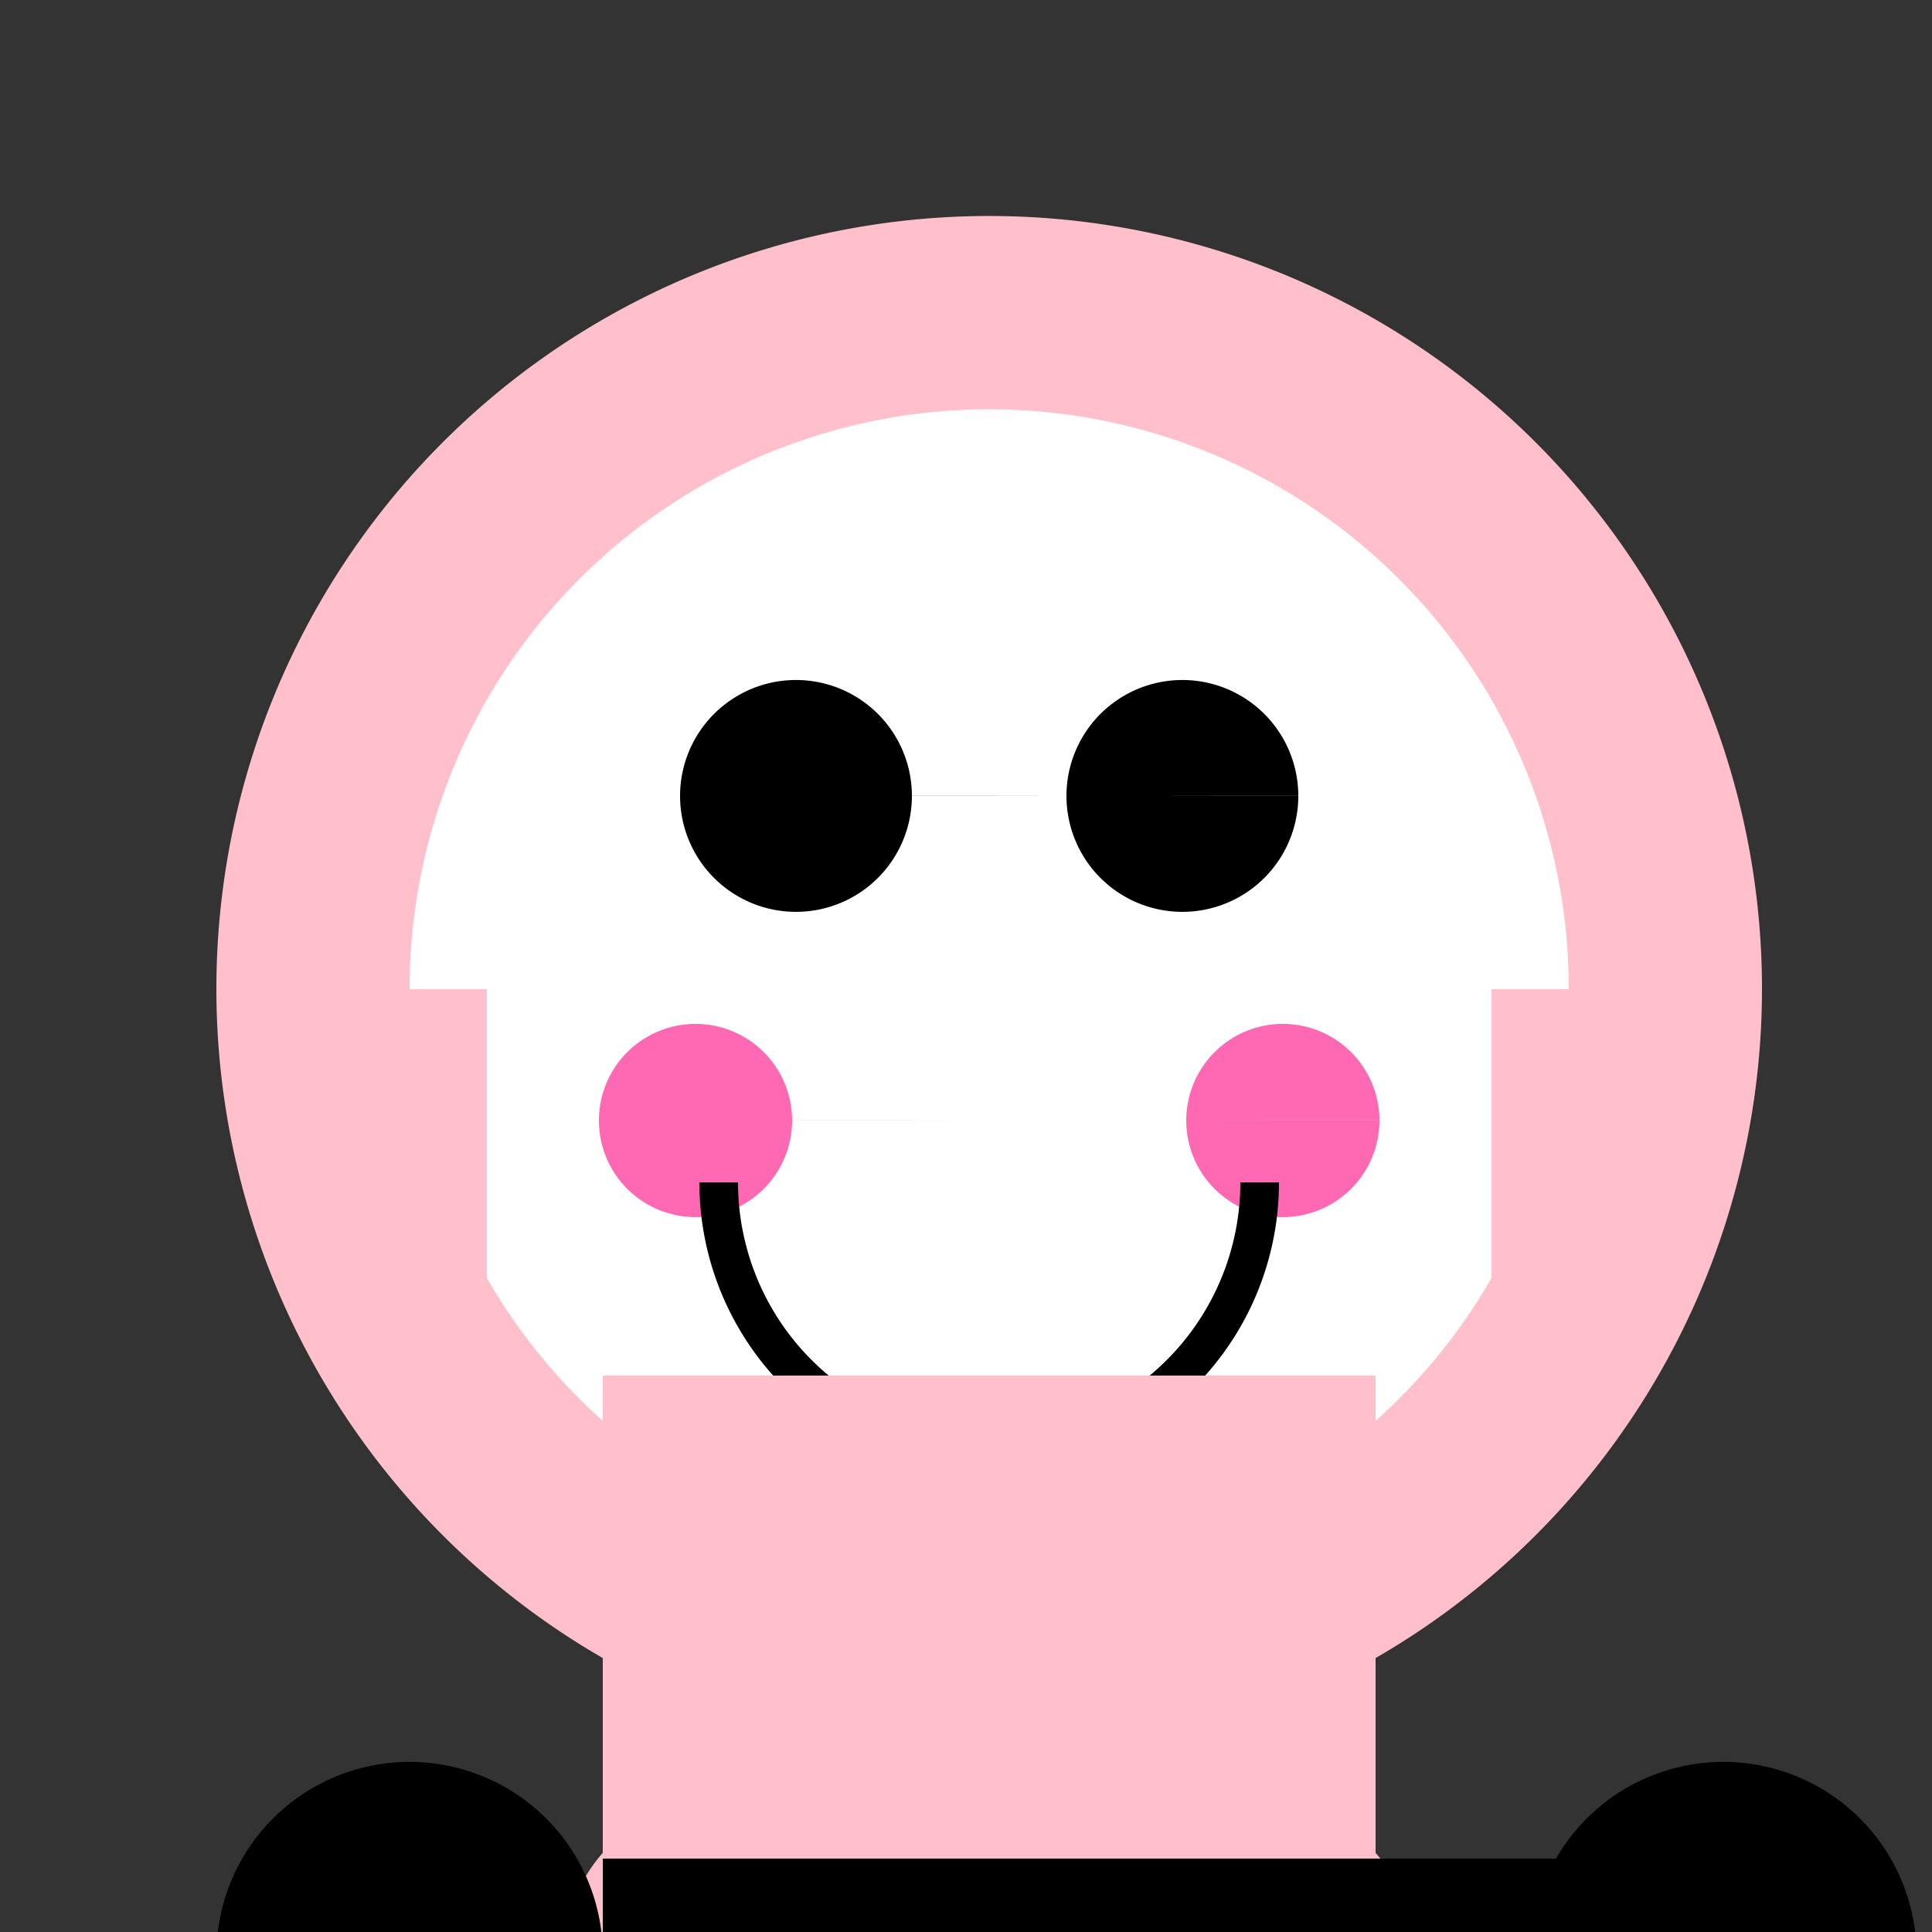
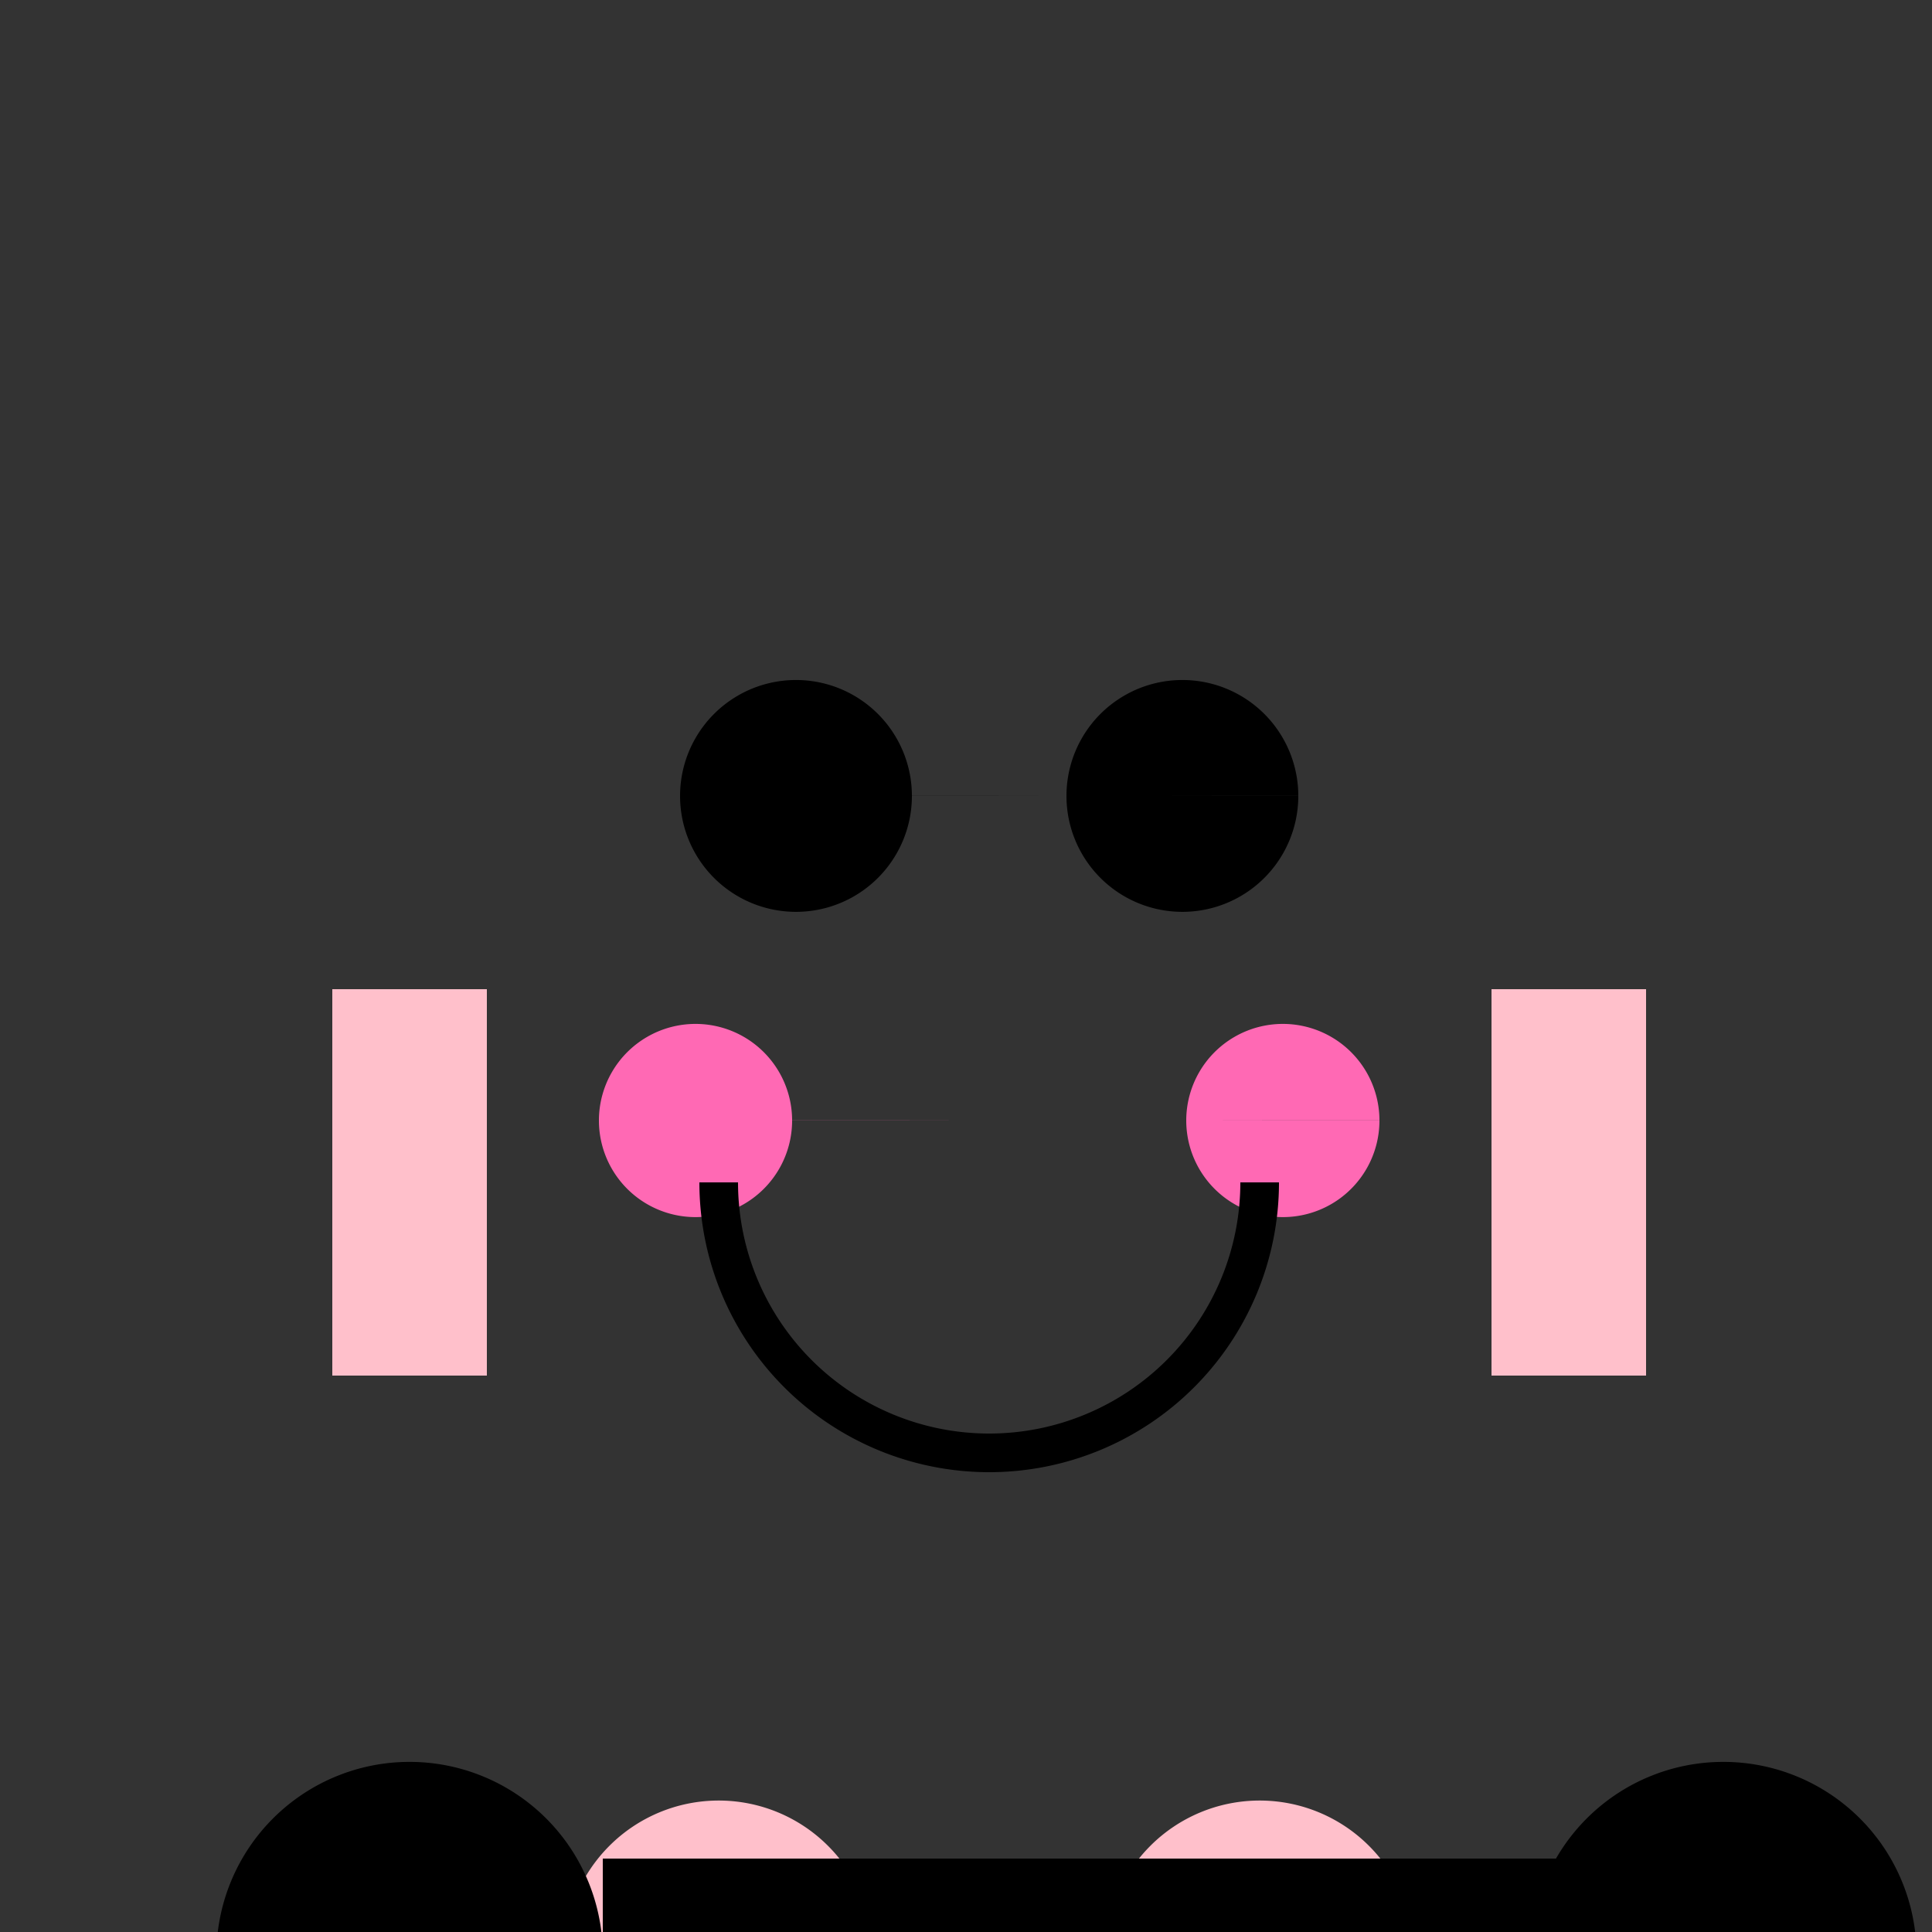
<svg xmlns="http://www.w3.org/2000/svg" width="500" height="500">
  <rect width="100%" height="100%" fill="#333333" stroke="none" />
  <defs />
  <g>
-     <path fill="#FFC0CB" stroke="none" paint-order="stroke fill markers" d=" M 456 256 A 200 200 0 1 1 456 255.8" />
-     <path fill="#FFFFFF" stroke="none" paint-order="stroke fill markers" d=" M 406 256 A 150 150 0 1 1 406 255.85" />
    <path fill="#000000" stroke="none" paint-order="stroke fill markers" d=" M 236 206 A 30 30 0 1 1 236 205.97 L 336 206 A 30 30 0 1 1 336 205.97" />
    <path fill="#FF69B4" stroke="none" paint-order="stroke fill markers" d=" M 205 290 A 25 25 0 1 1 205 289.975 L 357 290 A 25 25 0 1 1 357 289.975" />
    <path fill="none" stroke="#000000" paint-order="fill stroke markers" d=" M 326 306 A 70 70 0 0 1 186 306" stroke-miterlimit="10" stroke-width="10" stroke-dasharray="" />
    <path fill="none" stroke="#FFC0CB" paint-order="fill stroke markers" d=" M 106 256 L 106 356 M 406 256 L 406 356" stroke-miterlimit="10" stroke-width="40" stroke-dasharray="" />
-     <path fill="#FFC0CB" stroke="none" paint-order="stroke fill markers" d=" M 156 356 L 356 356 L 356 506 L 156 506 L 156 356 Z" />
    <path fill="#FFC0CB" stroke="none" paint-order="stroke fill markers" d=" M 226 506 A 40 40 0 1 1 226 505.96 L 366 506 A 40 40 0 1 1 366 505.96" />
    <path fill="none" stroke="#000000" paint-order="fill stroke markers" d=" M 156 506 L 446 506" stroke-miterlimit="10" stroke-width="50" stroke-dasharray="" />
    <path fill="#000000" stroke="none" paint-order="stroke fill markers" d=" M 156 506 A 50 50 0 1 1 156 505.95 L 496 506 A 50 50 0 1 1 496 505.95" />
  </g>
</svg>